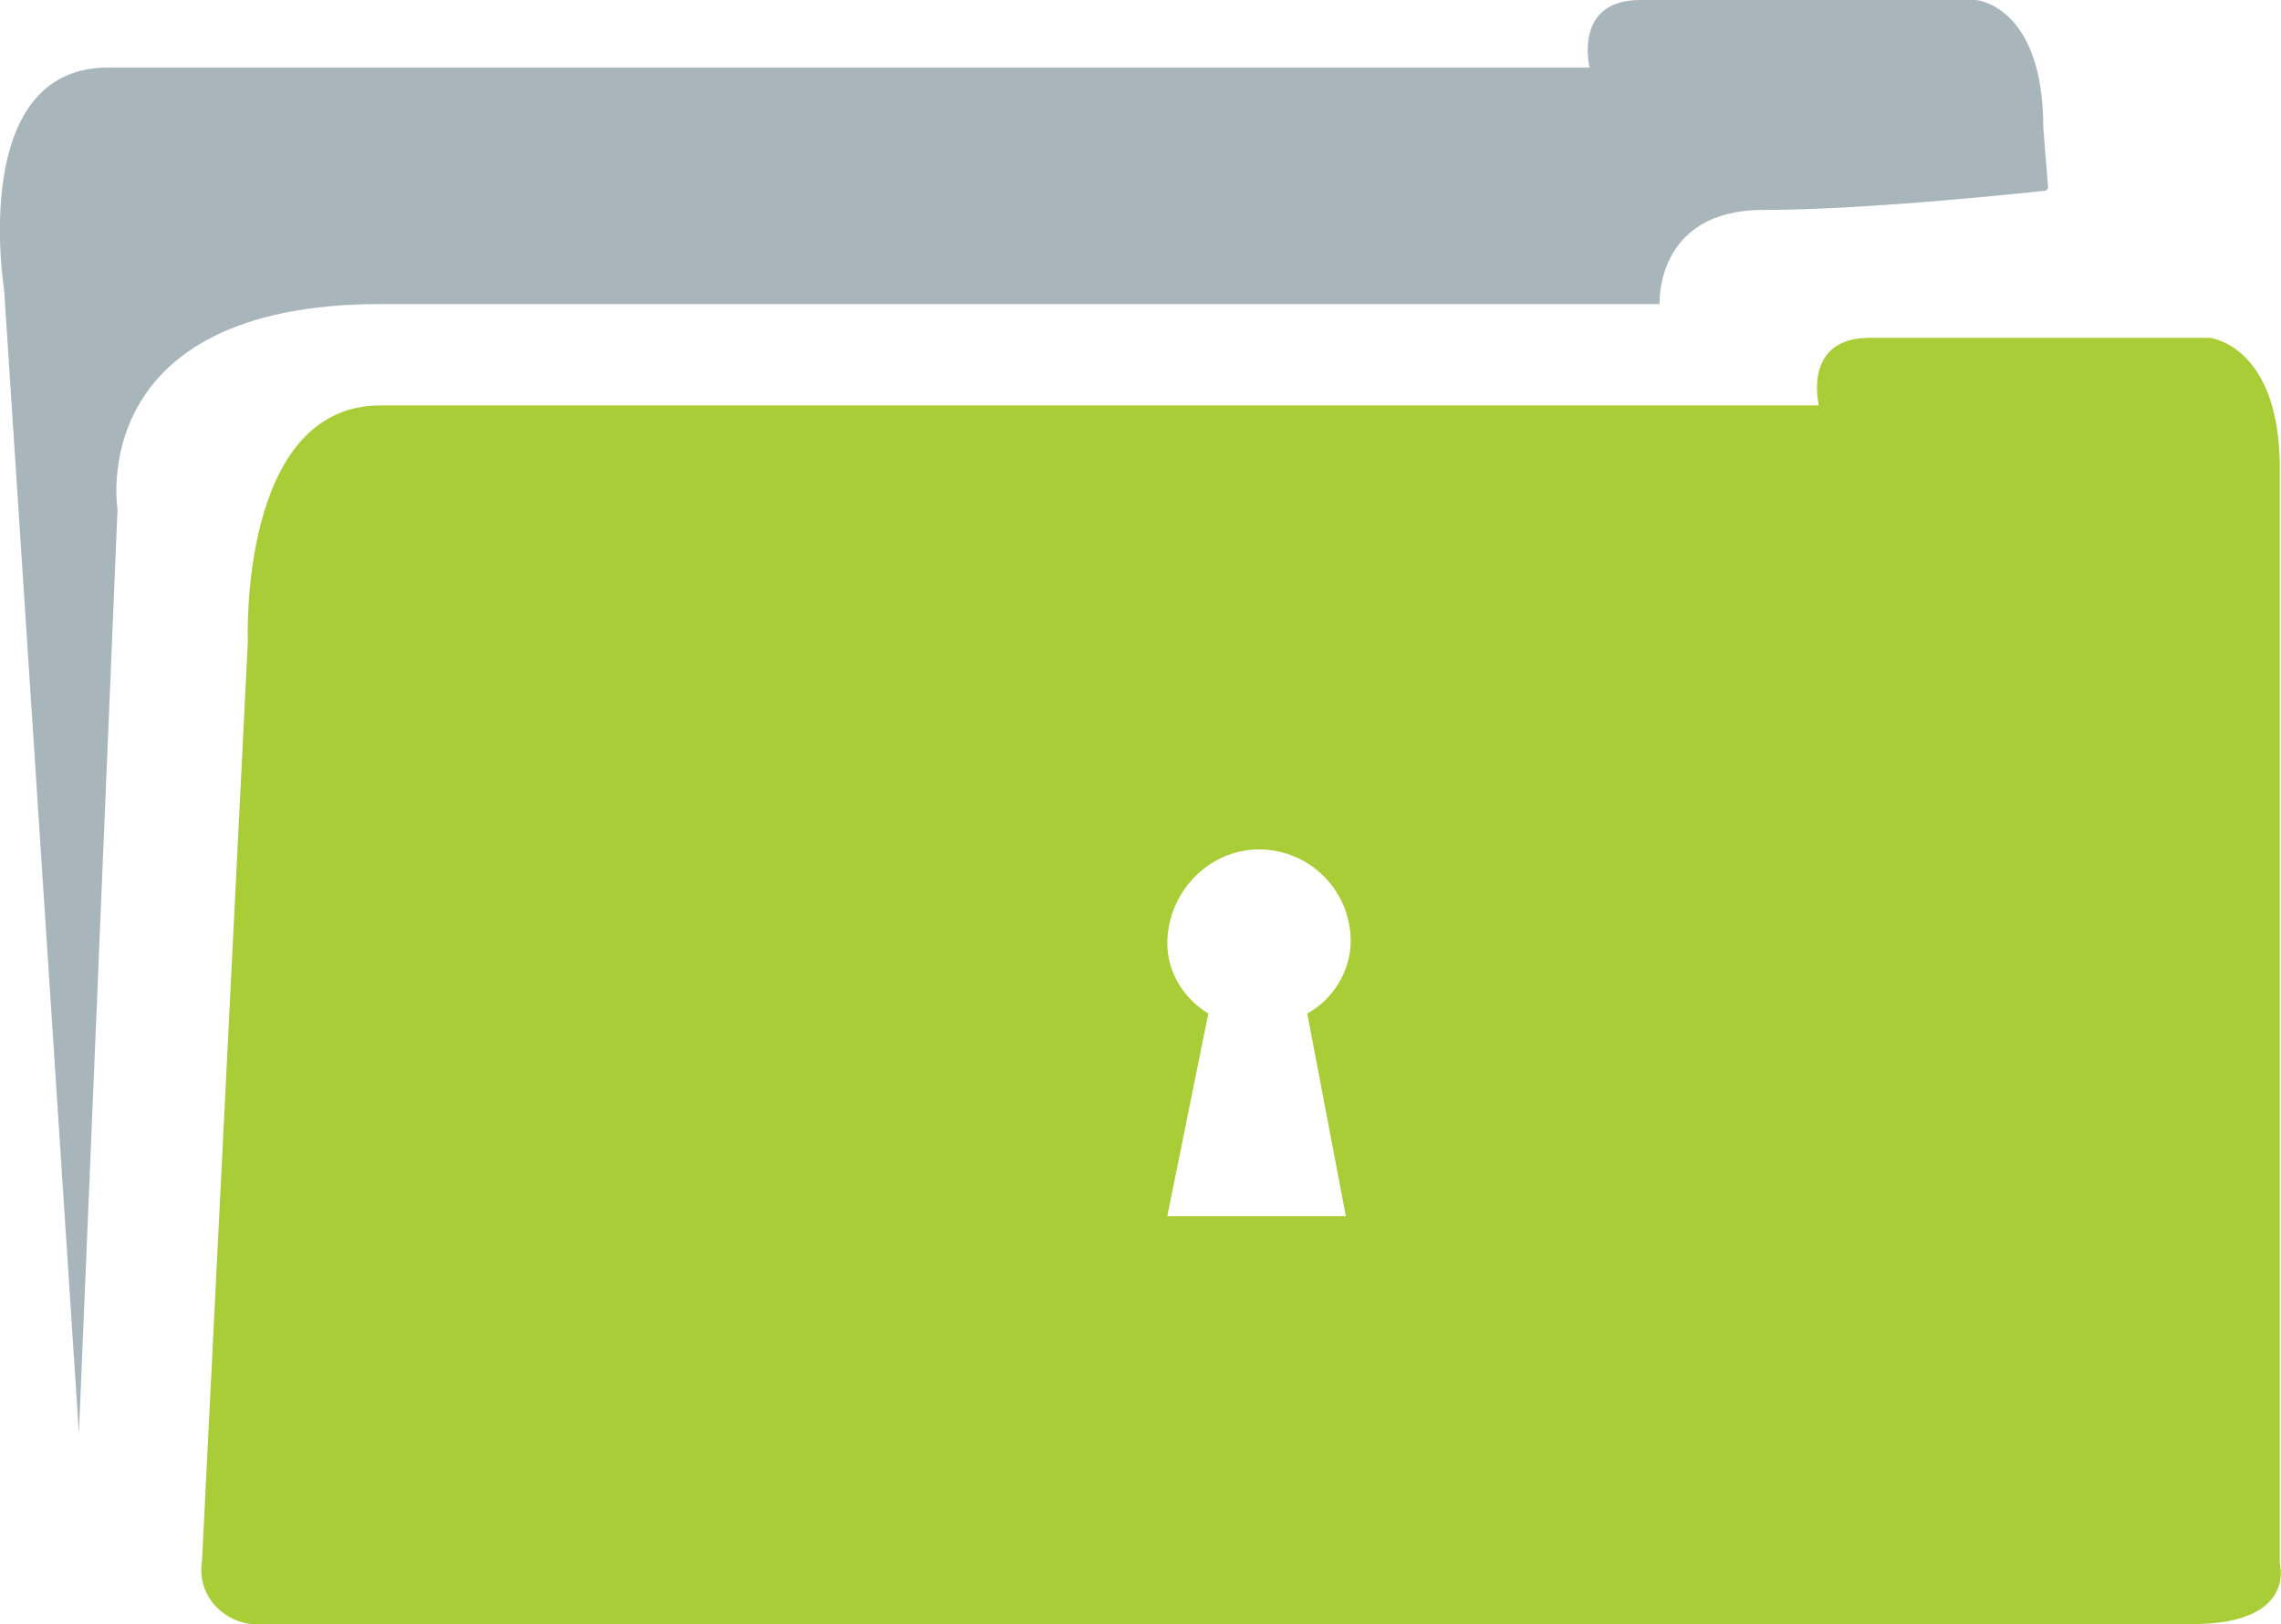
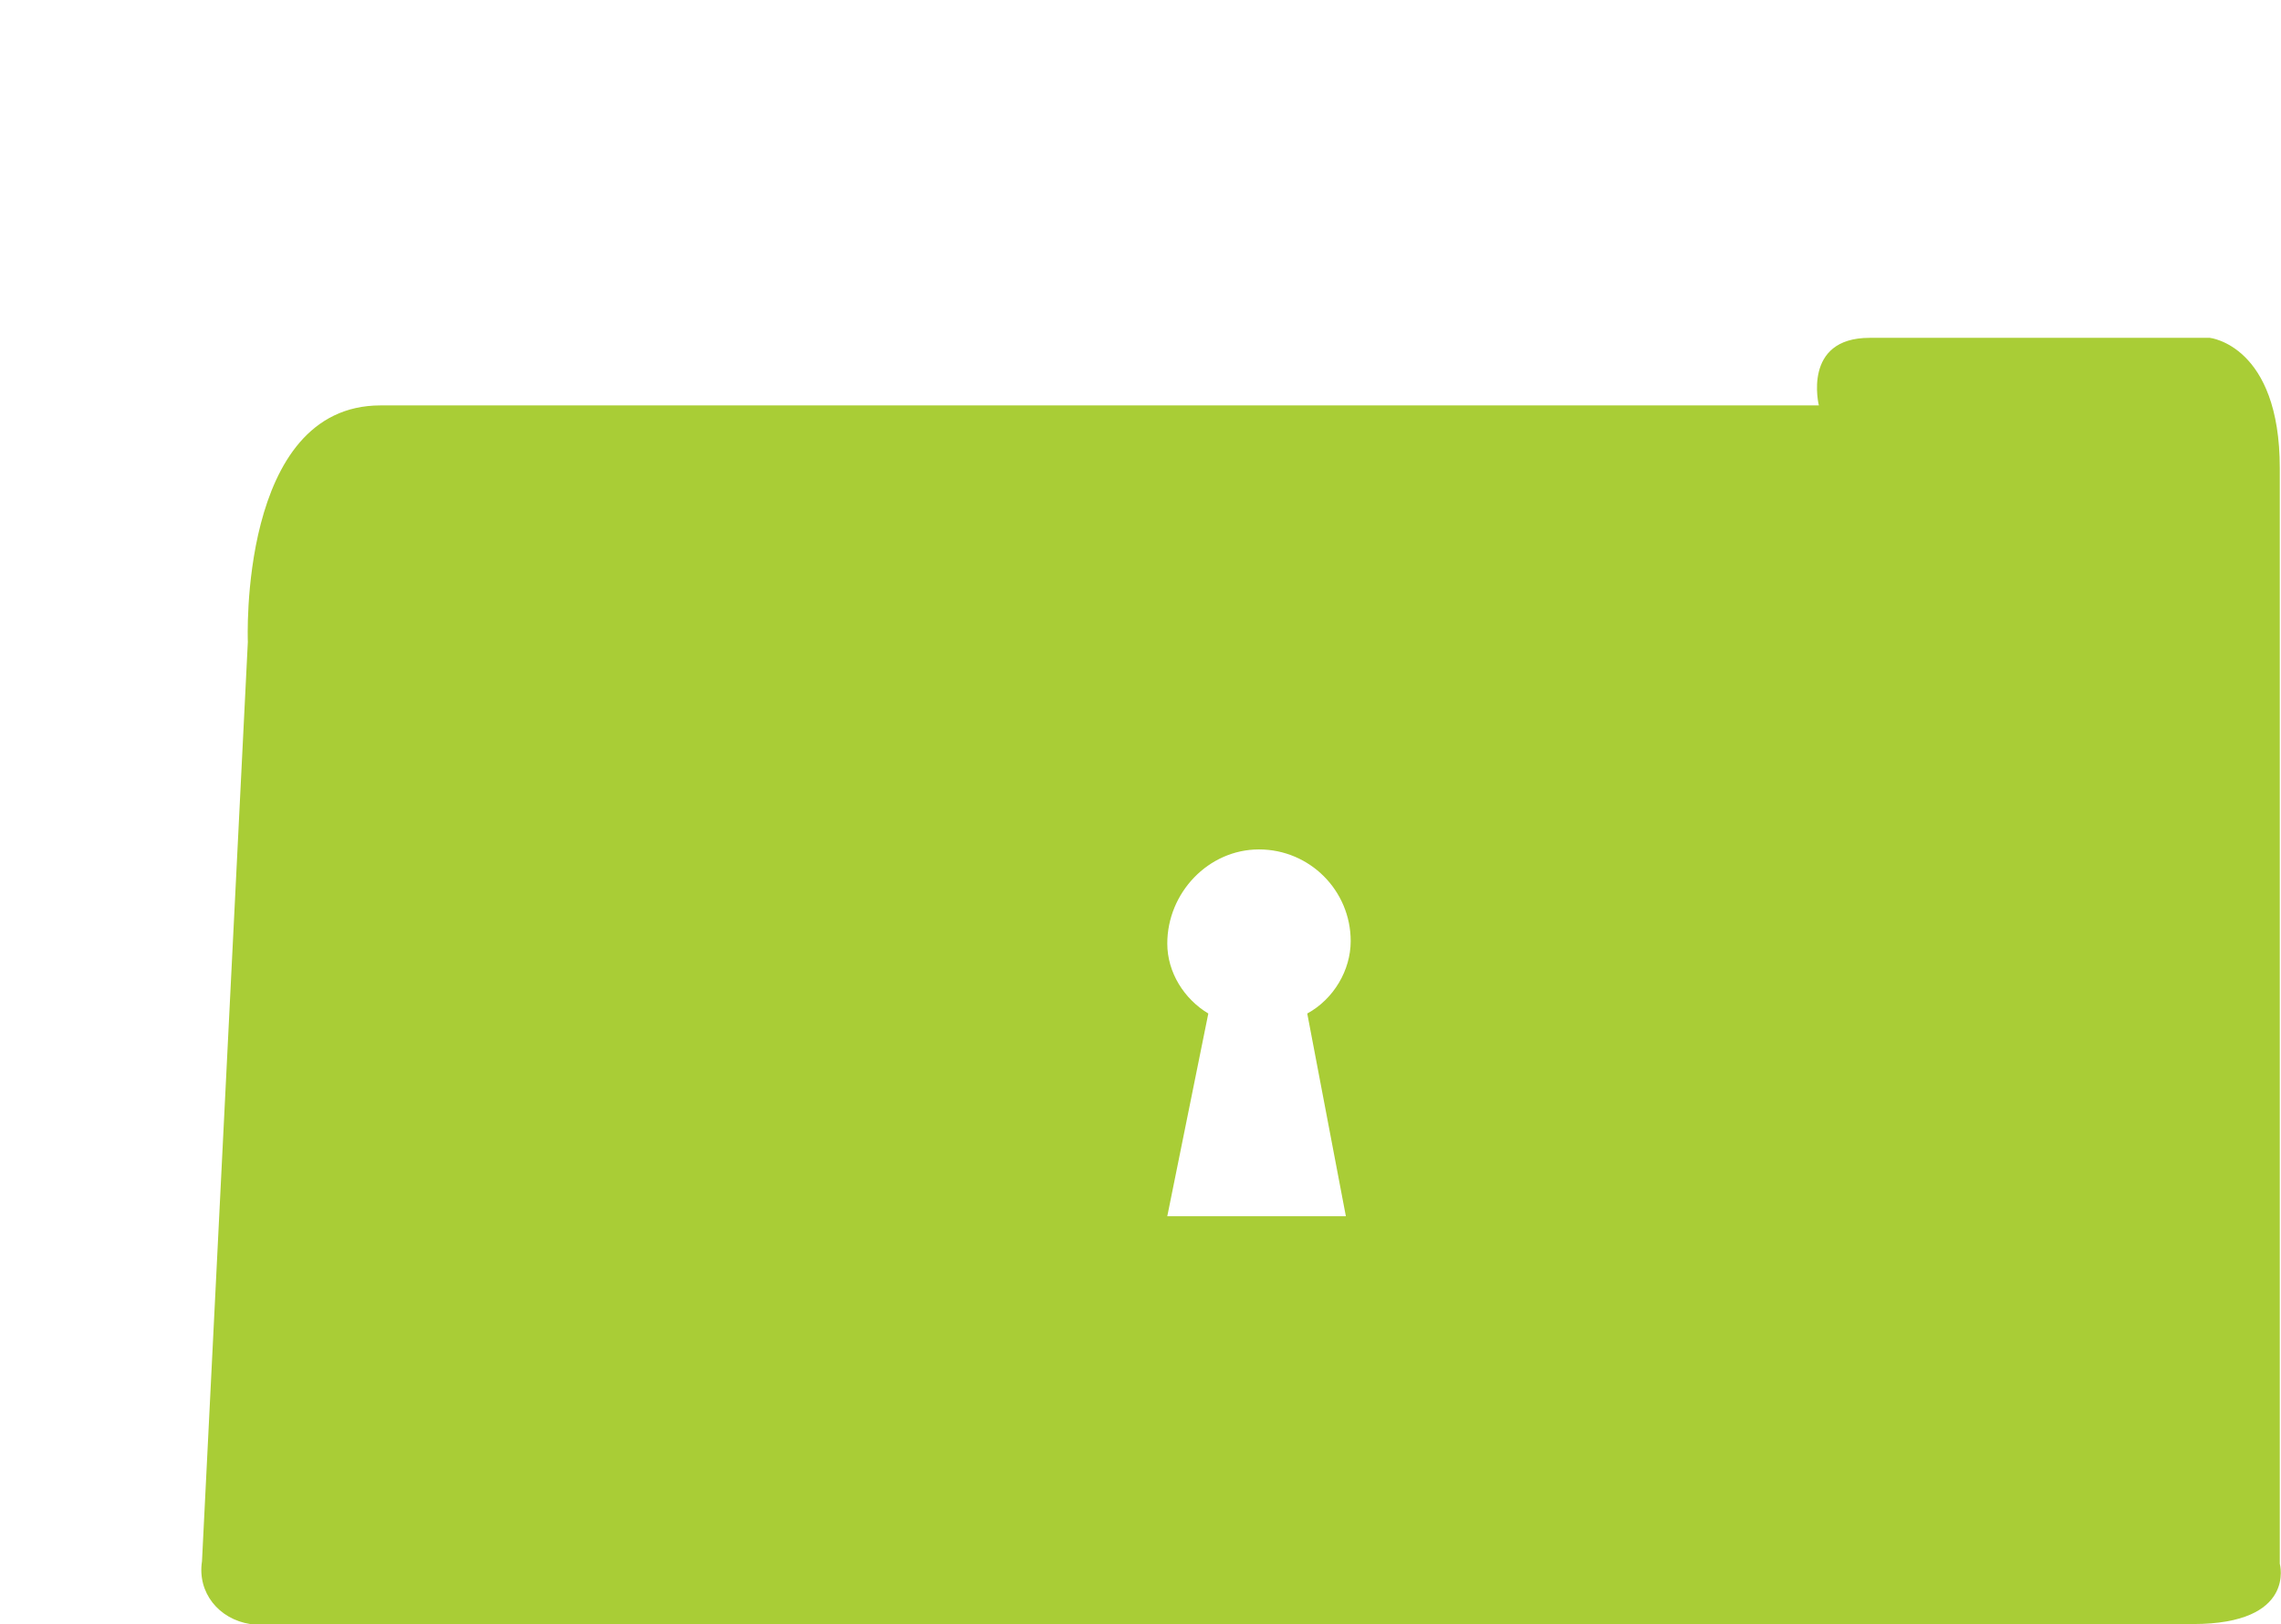
<svg xmlns="http://www.w3.org/2000/svg" id="_レイヤー_2" data-name="レイヤー 2" viewBox="0 0 94.52 67.3">
  <defs>
    <style>
      .cls-1 {
        fill: #a8b6bc;
      }

      .cls-2 {
        fill: #a9cd36;
      }
    </style>
  </defs>
  <g id="_レイヤー_1-2" data-name="レイヤー 1">
    <g>
-       <path class="cls-1" d="M84.87,7.8l-.2-2.5c0-5.1-2.8-5.3-2.8-5.3h-13.9c-2.8,0-2.1,2.8-2.1,2.8H4.47C-1.33,2.8.17,12,.17,12l3.1,47.4,1.6-38.3s-1.4-8.5,10.9-8.5h53s-.2-3.9,4.3-3.9,11.7-.8,11.7-.8l.1-.1Z" />
      <path class="cls-2" d="M91.37,14h-13.9c-2.8,0-2.1,2.8-2.1,2.8H15.77c-5.9,0-5.5,9.8-5.5,9.8l-1.9,38.1c-.2,1.3.7,2.4,2,2.6h80.5c4.3,0,3.6-2.5,3.6-2.5V19.4c0-5.1-2.9-5.4-2.9-5.4h-.2ZM55.87,50.4h-7.5l1.7-8.4c-1-.6-1.7-1.7-1.7-2.9,0-2.1,1.7-3.9,3.8-3.9s3.8,1.7,3.8,3.8h0c0,1.2-.7,2.4-1.8,3l1.6,8.4h.1Z" />
    </g>
  </g>
</svg>